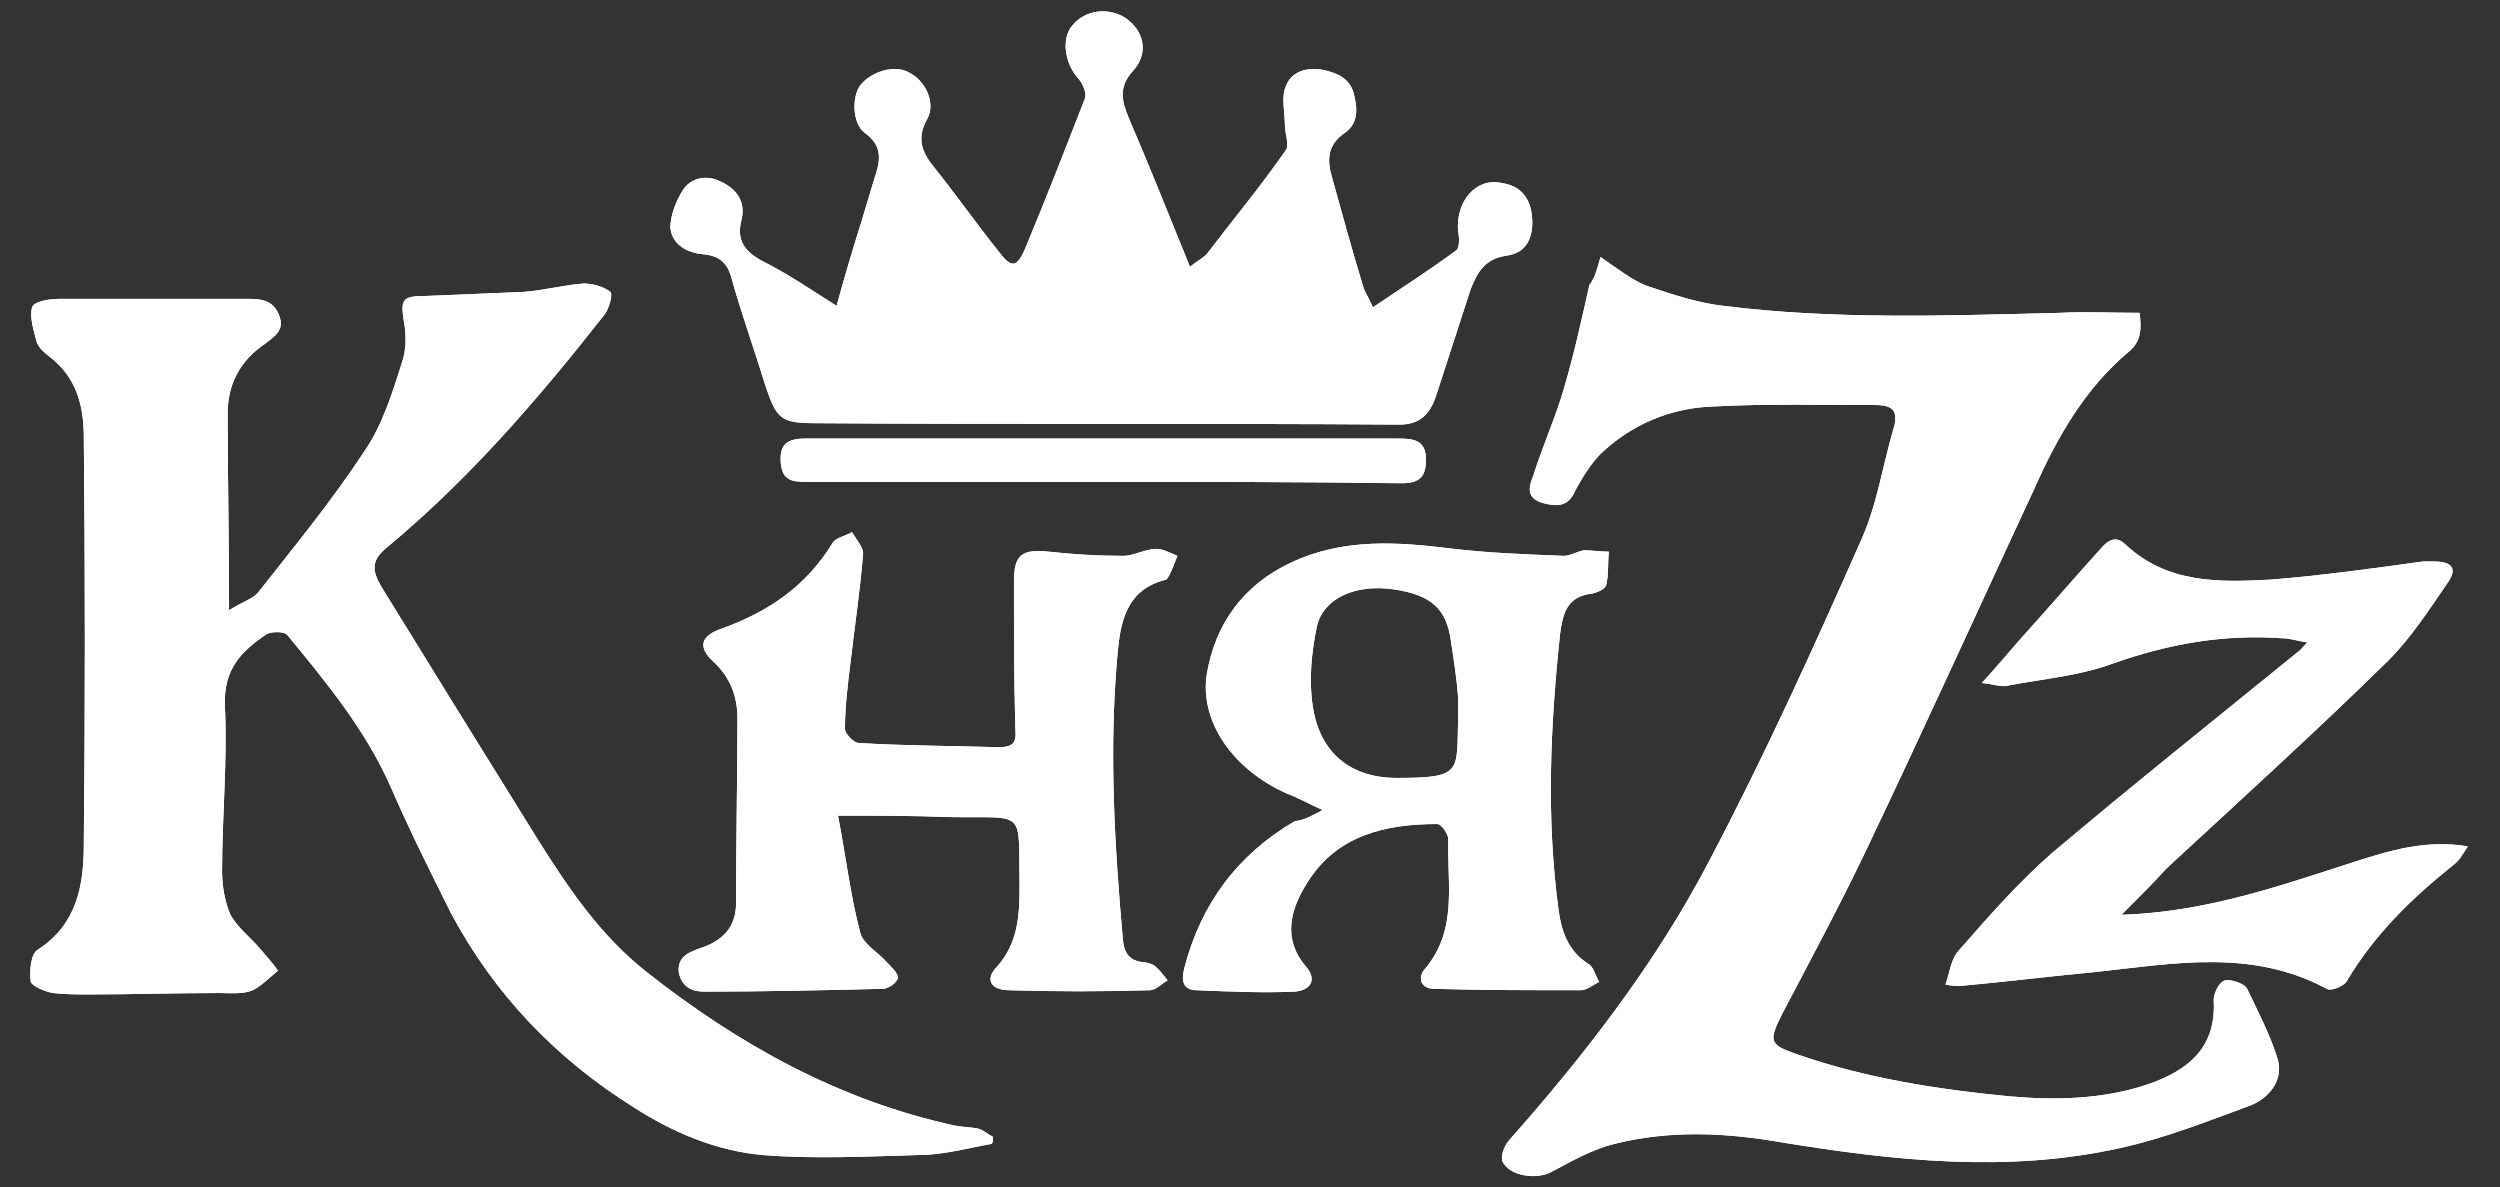
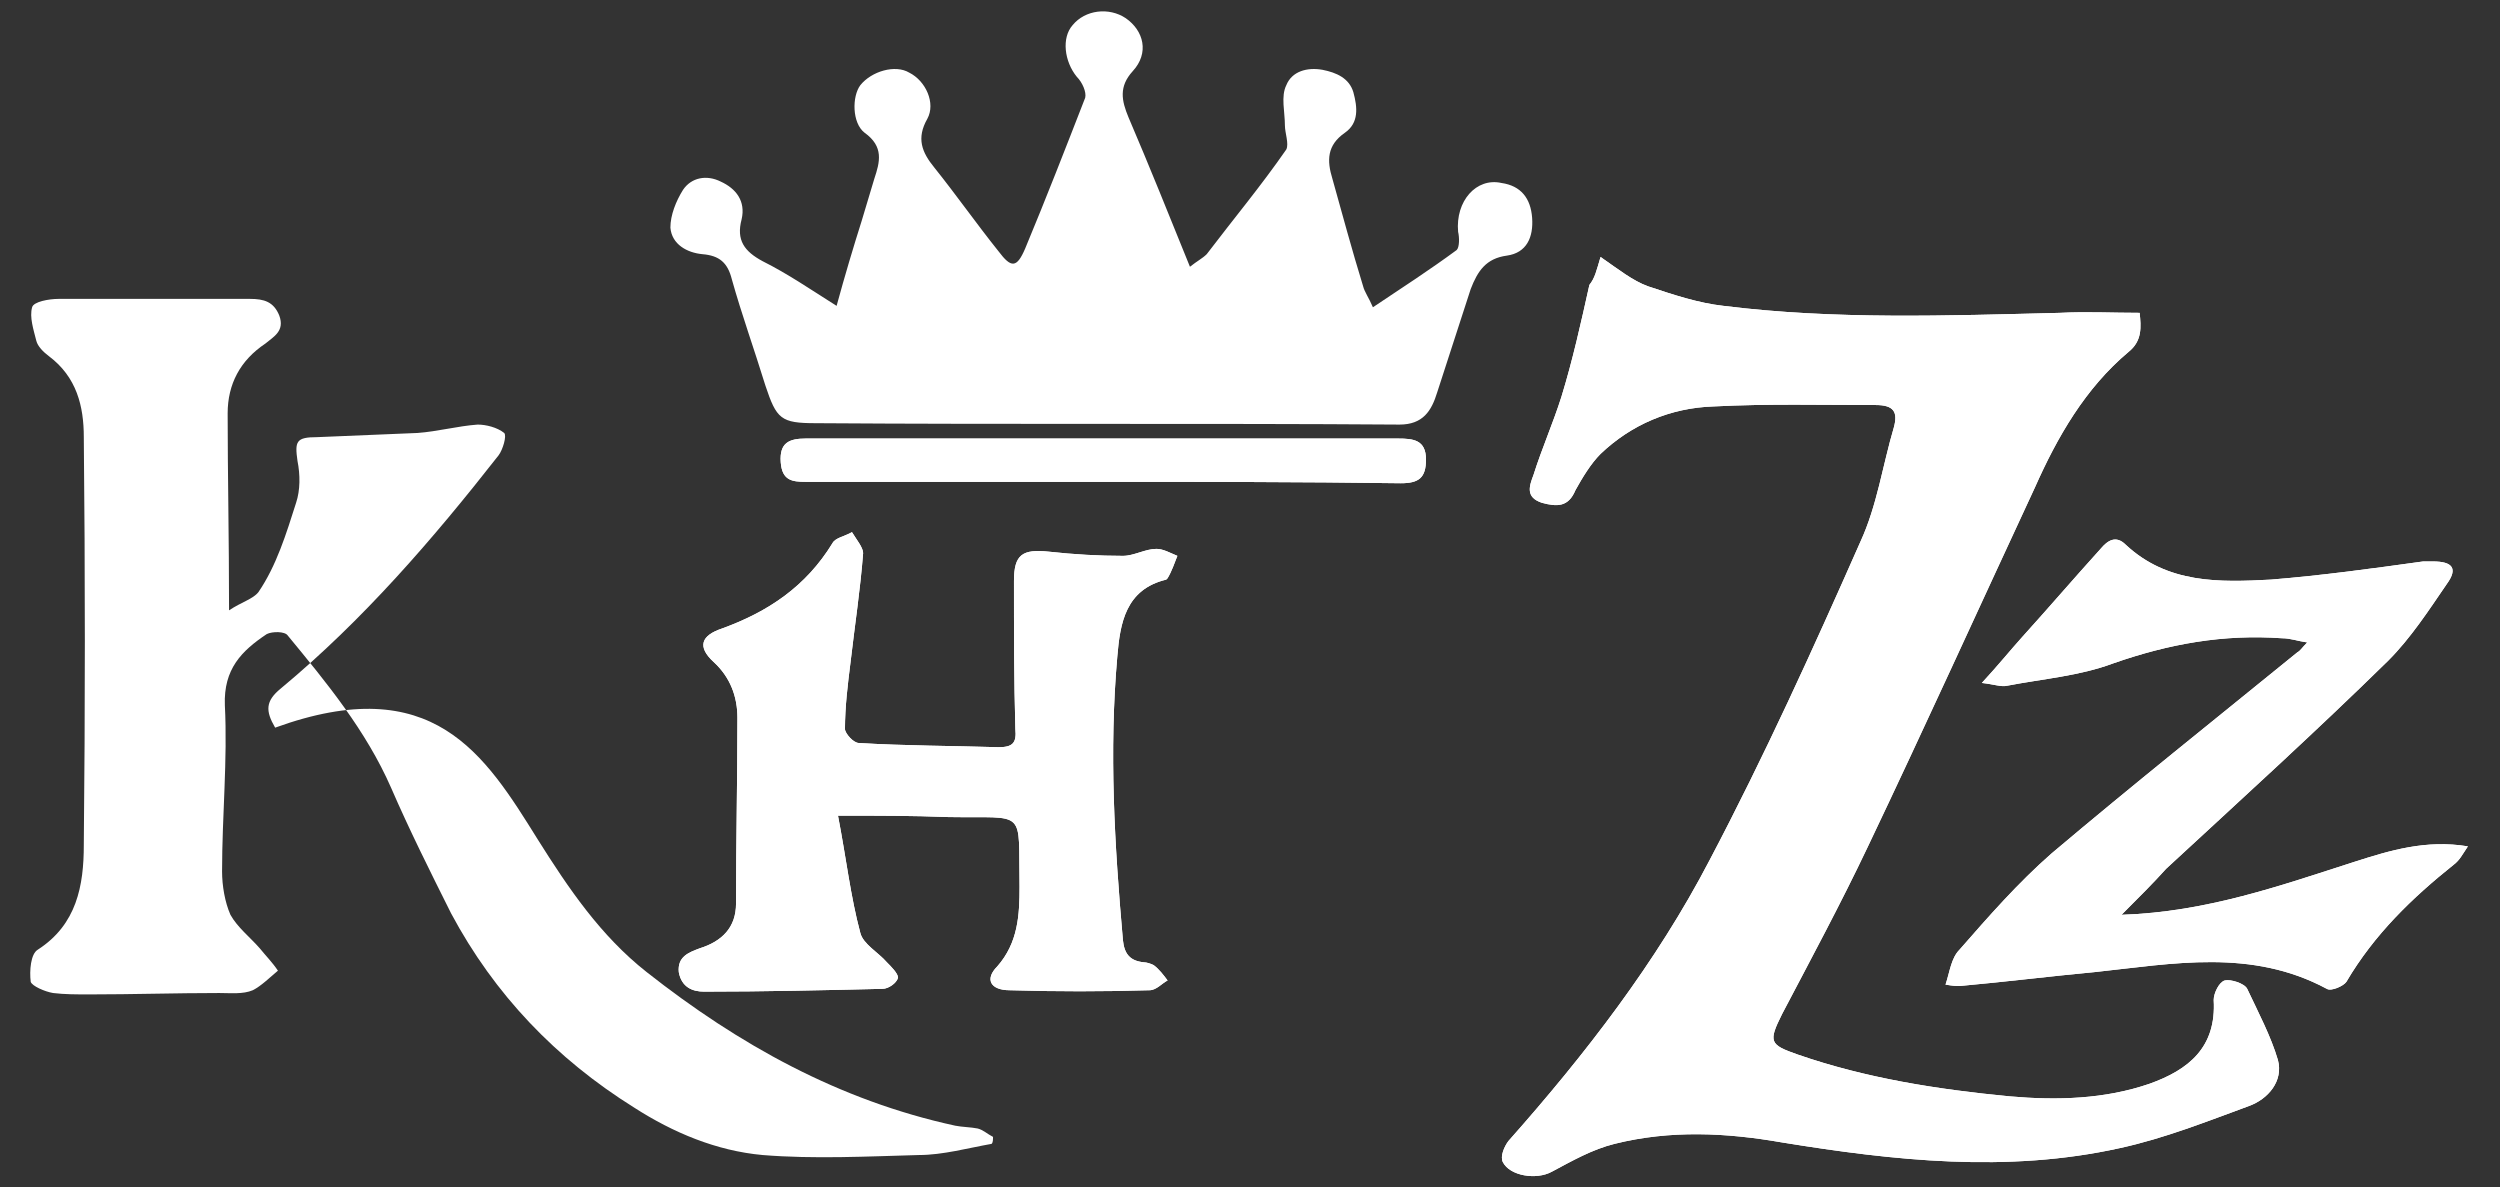
<svg xmlns="http://www.w3.org/2000/svg" version="1.1" id="Слой_1" x="0px" y="0px" viewBox="0 0 179 85" style="enable-background:new 0 0 179 85;" xml:space="preserve">
  <rect x="0" y="0" width="179" height="85" fill="#333333" stroke="none" />
  <style type="text/css"> .st0{fill:#FFFFFF;} </style>
  <g>
    <g>
-       <path class="st0" d="M16.4,43.7c0.9-0.6,1.7-0.8,2.1-1.3c2.6-3.3,5.3-6.6,7.6-10.1c1.3-1.9,2-4.2,2.7-6.4c0.3-0.9,0.3-2,0.1-3 c-0.2-1.4-0.1-1.7,1.4-1.7c2.4-0.1,4.8-0.2,7.2-0.3c1.4-0.1,2.9-0.5,4.3-0.6c0.6,0,1.4,0.2,1.9,0.6c0.2,0.2-0.1,1.2-0.4,1.6 c-4.7,6-9.7,11.8-15.6,16.7c-1.1,0.9-1.1,1.6-0.4,2.8C31,48,34.7,54,38.5,60.1c2.2,3.5,4.5,6.9,7.8,9.5c6.6,5.2,13.8,9.2,22.1,11 c0.5,0.1,1.1,0.1,1.6,0.2c0.4,0.1,0.7,0.4,1.1,0.6c0,0.2,0,0.4-0.1,0.5c-1.7,0.3-3.5,0.8-5.2,0.8c-3.7,0.1-7.5,0.3-11.2,0 c-3.3-0.3-6.4-1.6-9.2-3.4c-5.6-3.5-10-8.1-13.1-13.9c-1.5-3-3-6-4.3-9c-1.8-4.1-4.6-7.5-7.4-10.9c-0.2-0.3-1.1-0.3-1.5-0.1 c-1.8,1.2-3.1,2.5-3,5.1c0.2,3.9-0.2,7.9-0.2,11.9c0,1,0.2,2.2,0.6,3.1c0.5,0.9,1.4,1.6,2.1,2.4c0.4,0.5,0.9,1,1.3,1.6 c-0.6,0.5-1.2,1.1-1.8,1.4c-0.7,0.3-1.6,0.2-2.4,0.2c-3.1,0-6.2,0.1-9.3,0.1c-0.9,0-1.8,0-2.6-0.1c-0.6-0.1-1.5-0.5-1.6-0.8 c-0.1-0.8,0-2,0.5-2.3c2.8-1.8,3.3-4.6,3.3-7.5c0.1-9.7,0.1-19.5,0-29.2c0-2.2-0.5-4.3-2.5-5.8c-0.4-0.3-0.8-0.7-0.9-1.1 c-0.2-0.8-0.5-1.7-0.3-2.4c0.1-0.4,1.2-0.6,1.9-0.6c4.6,0,9.1,0,13.7,0c1,0,1.7,0.2,2.1,1.2c0.4,1.1-0.4,1.5-1,2 c-1.8,1.2-2.7,2.9-2.7,5C16.3,33.9,16.4,38.5,16.4,43.7z" />
      <path class="st0" d="M114.6,18.4c1.3,0.9,2.3,1.7,3.4,2.1c1.8,0.6,3.6,1.2,5.4,1.4c8,1,16,0.7,24.1,0.5c1.9-0.1,3.7,0,5.7,0 c0.1,1,0.2,2-0.8,2.8c-3.1,2.6-5.1,6.1-6.7,9.7c-4,8.6-7.9,17.2-12,25.8c-1.9,4-4,7.9-6.1,11.9c-1,2-0.9,2.2,1.1,2.9 c4.9,1.7,10,2.5,15.2,3c3.4,0.3,6.8,0.2,10-0.9c2.8-1,4.8-2.6,4.6-6c0-0.5,0.4-1.3,0.8-1.4c0.4-0.1,1.4,0.2,1.6,0.6 c0.8,1.7,1.7,3.4,2.2,5.1c0.4,1.5-0.7,2.8-2.1,3.3c-3,1.1-6,2.3-9.2,3c-8.1,1.8-16.2,0.9-24.2-0.4c-4-0.7-8-0.9-12,0.1 c-1.6,0.4-3,1.2-4.5,2c-1.1,0.6-3,0.3-3.5-0.7c-0.2-0.4,0.1-1.1,0.4-1.5c5.5-6.2,10.6-12.8,14.4-20.1c3.9-7.4,7.4-15.1,10.8-22.8 c1.2-2.6,1.6-5.5,2.4-8.2c0.3-1.1,0-1.6-1.3-1.6c-3.9,0-7.7-0.1-11.6,0.1c-3.1,0.1-5.9,1.3-8.1,3.4c-0.7,0.7-1.3,1.7-1.8,2.6 c-0.5,1.2-1.3,1.2-2.4,0.9c-1.2-0.4-0.9-1.2-0.6-2c0.6-1.9,1.4-3.7,2-5.6c0.8-2.6,1.4-5.3,2-8C114.2,19.9,114.3,19.4,114.6,18.4z" />
      <path class="st0" d="M59.9,21.9c0.6-2.2,1.2-4.2,1.8-6.1c0.3-1,0.6-2,0.9-3c0.4-1.2,0.7-2.3-0.7-3.3C61,8.8,61,6.9,61.6,6.1 c0.8-1,2.5-1.5,3.5-0.9c1.2,0.6,1.9,2.2,1.3,3.3c-0.8,1.4-0.4,2.4,0.5,3.5c1.6,2,3,4,4.6,6c0.9,1.2,1.3,1.2,1.9-0.2 c1.5-3.6,2.9-7.2,4.3-10.8c0.1-0.4-0.2-1.1-0.6-1.5c-0.9-1.1-1.1-2.8-0.3-3.7c0.9-1.1,2.6-1.3,3.8-0.5c1.3,0.9,1.7,2.5,0.5,3.8 c-1,1.1-0.8,2.1-0.3,3.3c1.5,3.5,2.9,7,4.4,10.7c0.5-0.4,0.9-0.6,1.2-0.9c1.9-2.5,3.9-4.9,5.7-7.5C92.3,10.3,92,9.5,92,9 c0-1-0.3-2.1,0.1-2.9c0.4-1,1.5-1.3,2.6-1.1c1,0.2,1.9,0.6,2.2,1.6c0.3,1.1,0.4,2.2-0.6,2.9c-1.3,0.9-1.3,2-0.9,3.3 c0.7,2.5,1.4,5.1,2.2,7.7c0.1,0.4,0.4,0.8,0.7,1.5c2.1-1.4,4.1-2.7,6-4.1c0.2-0.2,0.2-0.9,0.1-1.3c-0.2-2.2,1.3-3.9,3.1-3.5 c1.4,0.2,2.1,1.1,2.2,2.5c0.1,1.4-0.4,2.5-1.8,2.7c-1.5,0.2-2.1,1.1-2.6,2.4c-0.8,2.5-1.6,4.9-2.4,7.4c-0.4,1.3-1,2.3-2.7,2.3 c-13.9-0.1-27.9,0-41.8-0.1c-2.5,0-2.8-0.3-3.6-2.7C54,25,53.1,22.5,52.4,20c-0.3-1.2-0.9-1.7-2.1-1.8c-1.1-0.1-2.2-0.7-2.3-1.9 c0-0.9,0.4-1.9,0.9-2.7c0.6-0.9,1.7-1.1,2.7-0.6c1.1,0.5,1.8,1.4,1.5,2.7c-0.4,1.5,0.2,2.3,1.5,3C56.4,19.6,58,20.7,59.9,21.9z" />
      <path class="st0" d="M60,58.4c0.6,3.1,0.9,5.8,1.6,8.4c0.2,0.8,1.3,1.4,1.9,2.1c0.3,0.3,0.8,0.8,0.8,1.1c-0.1,0.4-0.7,0.8-1.1,0.8 C59,70.9,54.7,71,50.4,71c-0.8,0-1.6-0.3-1.8-1.4c-0.1-1.1,0.7-1.4,1.5-1.7c1.6-0.5,2.6-1.5,2.6-3.2c0-4.4,0.1-8.9,0.1-13.3 c0-1.5-0.5-2.9-1.7-4c-1.2-1.1-0.9-1.9,0.6-2.4c3.3-1.2,6-3,7.9-6.1c0.2-0.4,0.9-0.5,1.4-0.8c0.3,0.5,0.8,1.1,0.8,1.5 c-0.2,2.6-0.6,5.2-0.9,7.8c-0.2,1.6-0.4,3.2-0.4,4.8c0,0.3,0.6,1,1,1c3.3,0.2,6.7,0.2,10,0.3c1,0,1.3-0.3,1.2-1.3 c-0.1-3.5-0.1-7.1-0.1-10.6c0-1.9,0.6-2.3,2.5-2.1c1.8,0.2,3.6,0.3,5.3,0.3c0.8,0,1.6-0.5,2.4-0.5c0.5,0,1,0.3,1.5,0.5 c-0.2,0.5-0.4,1.1-0.7,1.6c0,0-0.1,0.1-0.1,0.1c-2.9,0.7-3.3,3.1-3.5,5.5c-0.6,6.8-0.2,13.5,0.4,20.3c0.1,1,0.5,1.5,1.5,1.6 c0.2,0,0.5,0.1,0.7,0.2c0.4,0.3,0.7,0.7,1,1.1c-0.4,0.2-0.8,0.7-1.3,0.7c-3.3,0.1-6.7,0.1-10,0c-1.4,0-1.8-0.8-0.9-1.7 c1.5-1.7,1.6-3.7,1.6-5.7c-0.1-5.7,0.6-4.9-5.1-5C65.3,58.4,62.9,58.4,60,58.4z" />
-       <path class="st0" d="M94.7,58c-1.1-0.5-1.8-0.9-2.6-1.2c-3.8-1.7-6.2-5.1-5.7-8.5c0.6-3.6,2.6-6.4,6-8c3.8-1.8,7.7-1.5,11.7-1 c2.6,0.3,5.3,0.4,7.9,0.5c0.4,0,0.9-0.3,1.4-0.4c0.6,0,1.2,0.1,1.8,0.1c-0.1,0.8,0,1.6-0.2,2.4c-0.1,0.3-0.6,0.5-1,0.6 c-1.8,0.2-2.1,1.4-2.3,2.9c-0.7,6.6-1,13.2-0.1,19.8c0.2,1.5,0.7,2.9,2.1,3.8c0.4,0.2,0.5,0.8,0.8,1.3c-0.4,0.2-0.9,0.6-1.3,0.6 c-3.5,0-7,0-10.5-0.1c-1,0-1.2-0.8-0.7-1.4c2.4-2.8,1.6-6.1,1.7-9.3c0-0.4-0.5-1.1-0.8-1.1c-3.7,0-7.2,0.8-9.3,4.2 c-1.2,1.9-1.8,4-0.1,6c0.8,0.9,0.4,1.7-0.8,1.8c-2.3,0.1-4.6,0-7-0.1c-1.1,0-1.1-0.8-0.9-1.6c1.2-4.6,3.8-8.1,7.9-10.5 C93.5,58.7,93.9,58.4,94.7,58z M104.4,51.5c0-0.5,0-1.1,0-1.6c-0.1-1.3-0.3-2.6-0.5-3.9c-0.3-2.4-1.4-3.4-4.1-3.8 c-2.7-0.4-5,0.6-5.5,2.6c-0.4,1.9-0.6,3.9-0.3,5.8c0.5,3.3,2.7,5.1,6,5.1C104.7,55.7,104.3,55.3,104.4,51.5z" />
      <path class="st0" d="M151.9,65.5c6.1-0.2,11.4-2.1,16.7-3.8c2.5-0.8,5.1-1.6,8.1-1.1c-0.4,0.6-0.6,1-1,1.3c-3,2.4-5.7,5-7.7,8.4 c-0.2,0.3-1.1,0.7-1.4,0.5c-5.4-2.9-11-1.8-16.6-1.2c-3.2,0.3-6.4,0.7-9.7,1c-0.2,0-0.4,0-1-0.1c0.3-0.9,0.4-1.9,1-2.5 c2.1-2.4,4.2-4.8,6.6-6.9c5.8-4.9,11.7-9.6,17.6-14.4c0.2-0.1,0.3-0.3,0.7-0.7c-0.7-0.1-1.2-0.3-1.8-0.3 c-4.2-0.3-8.1,0.4-12.1,1.8c-2.4,0.9-5,1.1-7.6,1.6c-0.4,0.1-0.9-0.1-1.8-0.2c1.2-1.3,2-2.3,2.9-3.3c1.9-2.1,3.7-4.2,5.6-6.3 c0.5-0.6,1.1-1,1.8-0.3c3,2.8,6.7,2.7,10.4,2.5c3.7-0.3,7.3-0.8,10.9-1.3c0.2,0,0.5,0,0.7,0c1.4,0,1.8,0.5,1,1.6 c-1.3,1.9-2.6,3.9-4.2,5.5c-5.2,5.1-10.6,10-15.9,14.9C154.2,63.2,153.2,64.2,151.9,65.5z" />
      <path class="st0" d="M78.9,34.5c-7.1,0-14.1,0-21.2,0c-1,0-1.7-0.1-1.8-1.4c-0.1-1.4,0.6-1.7,1.8-1.7c12.1,0,24.2,0,36.3,0 c2,0,4.1,0,6.1,0c1.1,0,2,0.1,2,1.5c0,1.3-0.5,1.7-1.8,1.7C93.1,34.5,86,34.5,78.9,34.5C78.9,34.5,78.9,34.5,78.9,34.5z" />
    </g>
    <g>
-       <path class="st0" d="M16.4,43.7c0.9-0.6,1.7-0.8,2.1-1.3c2.6-3.3,5.3-6.6,7.6-10.1c1.3-1.9,2-4.2,2.7-6.4c0.3-0.9,0.3-2,0.1-3 c-0.2-1.4-0.1-1.7,1.4-1.7c2.4-0.1,4.8-0.2,7.2-0.3c1.4-0.1,2.9-0.5,4.3-0.6c0.6,0,1.4,0.2,1.9,0.6c0.2,0.2-0.1,1.2-0.4,1.6 c-4.7,6-9.7,11.8-15.6,16.7c-1.1,0.9-1.1,1.6-0.4,2.8C31,48,34.7,54,38.5,60.1c2.2,3.5,4.5,6.9,7.8,9.5c6.6,5.2,13.8,9.2,22.1,11 c0.5,0.1,1.1,0.1,1.6,0.2c0.4,0.1,0.7,0.4,1.1,0.6c0,0.2,0,0.4-0.1,0.5c-1.7,0.3-3.5,0.8-5.2,0.8c-3.7,0.1-7.5,0.3-11.2,0 c-3.3-0.3-6.4-1.6-9.2-3.4c-5.6-3.5-10-8.1-13.1-13.9c-1.5-3-3-6-4.3-9c-1.8-4.1-4.6-7.5-7.4-10.9c-0.2-0.3-1.1-0.3-1.5-0.1 c-1.8,1.2-3.1,2.5-3,5.1c0.2,3.9-0.2,7.9-0.2,11.9c0,1,0.2,2.2,0.6,3.1c0.5,0.9,1.4,1.6,2.1,2.4c0.4,0.5,0.9,1,1.3,1.6 c-0.6,0.5-1.2,1.1-1.8,1.4c-0.7,0.3-1.6,0.2-2.4,0.2c-3.1,0-6.2,0.1-9.3,0.1c-0.9,0-1.8,0-2.6-0.1c-0.6-0.1-1.5-0.5-1.6-0.8 c-0.1-0.8,0-2,0.5-2.3c2.8-1.8,3.3-4.6,3.3-7.5c0.1-9.7,0.1-19.5,0-29.2c0-2.2-0.5-4.3-2.5-5.8c-0.4-0.3-0.8-0.7-0.9-1.1 c-0.2-0.8-0.5-1.7-0.3-2.4c0.1-0.4,1.2-0.6,1.9-0.6c4.6,0,9.1,0,13.7,0c1,0,1.7,0.2,2.1,1.2c0.4,1.1-0.4,1.5-1,2 c-1.8,1.2-2.7,2.9-2.7,5C16.3,33.9,16.4,38.5,16.4,43.7z" />
+       <path class="st0" d="M16.4,43.7c0.9-0.6,1.7-0.8,2.1-1.3c1.3-1.9,2-4.2,2.7-6.4c0.3-0.9,0.3-2,0.1-3 c-0.2-1.4-0.1-1.7,1.4-1.7c2.4-0.1,4.8-0.2,7.2-0.3c1.4-0.1,2.9-0.5,4.3-0.6c0.6,0,1.4,0.2,1.9,0.6c0.2,0.2-0.1,1.2-0.4,1.6 c-4.7,6-9.7,11.8-15.6,16.7c-1.1,0.9-1.1,1.6-0.4,2.8C31,48,34.7,54,38.5,60.1c2.2,3.5,4.5,6.9,7.8,9.5c6.6,5.2,13.8,9.2,22.1,11 c0.5,0.1,1.1,0.1,1.6,0.2c0.4,0.1,0.7,0.4,1.1,0.6c0,0.2,0,0.4-0.1,0.5c-1.7,0.3-3.5,0.8-5.2,0.8c-3.7,0.1-7.5,0.3-11.2,0 c-3.3-0.3-6.4-1.6-9.2-3.4c-5.6-3.5-10-8.1-13.1-13.9c-1.5-3-3-6-4.3-9c-1.8-4.1-4.6-7.5-7.4-10.9c-0.2-0.3-1.1-0.3-1.5-0.1 c-1.8,1.2-3.1,2.5-3,5.1c0.2,3.9-0.2,7.9-0.2,11.9c0,1,0.2,2.2,0.6,3.1c0.5,0.9,1.4,1.6,2.1,2.4c0.4,0.5,0.9,1,1.3,1.6 c-0.6,0.5-1.2,1.1-1.8,1.4c-0.7,0.3-1.6,0.2-2.4,0.2c-3.1,0-6.2,0.1-9.3,0.1c-0.9,0-1.8,0-2.6-0.1c-0.6-0.1-1.5-0.5-1.6-0.8 c-0.1-0.8,0-2,0.5-2.3c2.8-1.8,3.3-4.6,3.3-7.5c0.1-9.7,0.1-19.5,0-29.2c0-2.2-0.5-4.3-2.5-5.8c-0.4-0.3-0.8-0.7-0.9-1.1 c-0.2-0.8-0.5-1.7-0.3-2.4c0.1-0.4,1.2-0.6,1.9-0.6c4.6,0,9.1,0,13.7,0c1,0,1.7,0.2,2.1,1.2c0.4,1.1-0.4,1.5-1,2 c-1.8,1.2-2.7,2.9-2.7,5C16.3,33.9,16.4,38.5,16.4,43.7z" />
      <path class="st0" d="M114.6,18.4c1.3,0.9,2.3,1.7,3.4,2.1c1.8,0.6,3.6,1.2,5.4,1.4c8,1,16,0.7,24.1,0.5c1.9-0.1,3.7,0,5.7,0 c0.1,1,0.2,2-0.8,2.8c-3.1,2.6-5.1,6.1-6.7,9.7c-4,8.6-7.9,17.2-12,25.8c-1.9,4-4,7.9-6.1,11.9c-1,2-0.9,2.2,1.1,2.9 c4.9,1.7,10,2.5,15.2,3c3.4,0.3,6.8,0.2,10-0.9c2.8-1,4.8-2.6,4.6-6c0-0.5,0.4-1.3,0.8-1.4c0.4-0.1,1.4,0.2,1.6,0.6 c0.8,1.7,1.7,3.4,2.2,5.1c0.4,1.5-0.7,2.8-2.1,3.3c-3,1.1-6,2.3-9.2,3c-8.1,1.8-16.2,0.9-24.2-0.4c-4-0.7-8-0.9-12,0.1 c-1.6,0.4-3,1.2-4.5,2c-1.1,0.6-3,0.3-3.5-0.7c-0.2-0.4,0.1-1.1,0.4-1.5c5.5-6.2,10.6-12.8,14.4-20.1c3.9-7.4,7.4-15.1,10.8-22.8 c1.2-2.6,1.6-5.5,2.4-8.2c0.3-1.1,0-1.6-1.3-1.6c-3.9,0-7.7-0.1-11.6,0.1c-3.1,0.1-5.9,1.3-8.1,3.4c-0.7,0.7-1.3,1.7-1.8,2.6 c-0.5,1.2-1.3,1.2-2.4,0.9c-1.2-0.4-0.9-1.2-0.6-2c0.6-1.9,1.4-3.7,2-5.6c0.8-2.6,1.4-5.3,2-8C114.2,19.9,114.3,19.4,114.6,18.4z" />
-       <path class="st0" d="M59.9,21.9c0.6-2.2,1.2-4.2,1.8-6.1c0.3-1,0.6-2,0.9-3c0.4-1.2,0.7-2.3-0.7-3.3C61,8.8,61,6.9,61.6,6.1 c0.8-1,2.5-1.5,3.5-0.9c1.2,0.6,1.9,2.2,1.3,3.3c-0.8,1.4-0.4,2.4,0.5,3.5c1.6,2,3,4,4.6,6c0.9,1.2,1.3,1.2,1.9-0.2 c1.5-3.6,2.9-7.2,4.3-10.8c0.1-0.4-0.2-1.1-0.6-1.5c-0.9-1.1-1.1-2.8-0.3-3.7c0.9-1.1,2.6-1.3,3.8-0.5c1.3,0.9,1.7,2.5,0.5,3.8 c-1,1.1-0.8,2.1-0.3,3.3c1.5,3.5,2.9,7,4.4,10.7c0.5-0.4,0.9-0.6,1.2-0.9c1.9-2.5,3.9-4.9,5.7-7.5C92.3,10.3,92,9.5,92,9 c0-1-0.3-2.1,0.1-2.9c0.4-1,1.5-1.3,2.6-1.1c1,0.2,1.9,0.6,2.2,1.6c0.3,1.1,0.4,2.2-0.6,2.9c-1.3,0.9-1.3,2-0.9,3.3 c0.7,2.5,1.4,5.1,2.2,7.7c0.1,0.4,0.4,0.8,0.7,1.5c2.1-1.4,4.1-2.7,6-4.1c0.2-0.2,0.2-0.9,0.1-1.3c-0.2-2.2,1.3-3.9,3.1-3.5 c1.4,0.2,2.1,1.1,2.2,2.5c0.1,1.4-0.4,2.5-1.8,2.7c-1.5,0.2-2.1,1.1-2.6,2.4c-0.8,2.5-1.6,4.9-2.4,7.4c-0.4,1.3-1,2.3-2.7,2.3 c-13.9-0.1-27.9,0-41.8-0.1c-2.5,0-2.8-0.3-3.6-2.7C54,25,53.1,22.5,52.4,20c-0.3-1.2-0.9-1.7-2.1-1.8c-1.1-0.1-2.2-0.7-2.3-1.9 c0-0.9,0.4-1.9,0.9-2.7c0.6-0.9,1.7-1.1,2.7-0.6c1.1,0.5,1.8,1.4,1.5,2.7c-0.4,1.5,0.2,2.3,1.5,3C56.4,19.6,58,20.7,59.9,21.9z" />
      <path class="st0" d="M60,58.4c0.6,3.1,0.9,5.8,1.6,8.4c0.2,0.8,1.3,1.4,1.9,2.1c0.3,0.3,0.8,0.8,0.8,1.1c-0.1,0.4-0.7,0.8-1.1,0.8 C59,70.9,54.7,71,50.4,71c-0.8,0-1.6-0.3-1.8-1.4c-0.1-1.1,0.7-1.4,1.5-1.7c1.6-0.5,2.6-1.5,2.6-3.2c0-4.4,0.1-8.9,0.1-13.3 c0-1.5-0.5-2.9-1.7-4c-1.2-1.1-0.9-1.9,0.6-2.4c3.3-1.2,6-3,7.9-6.1c0.2-0.4,0.9-0.5,1.4-0.8c0.3,0.5,0.8,1.1,0.8,1.5 c-0.2,2.6-0.6,5.2-0.9,7.8c-0.2,1.6-0.4,3.2-0.4,4.8c0,0.3,0.6,1,1,1c3.3,0.2,6.7,0.2,10,0.3c1,0,1.3-0.3,1.2-1.3 c-0.1-3.5-0.1-7.1-0.1-10.6c0-1.9,0.6-2.3,2.5-2.1c1.8,0.2,3.6,0.3,5.3,0.3c0.8,0,1.6-0.5,2.4-0.5c0.5,0,1,0.3,1.5,0.5 c-0.2,0.5-0.4,1.1-0.7,1.6c0,0-0.1,0.1-0.1,0.1c-2.9,0.7-3.3,3.1-3.5,5.5c-0.6,6.8-0.2,13.5,0.4,20.3c0.1,1,0.5,1.5,1.5,1.6 c0.2,0,0.5,0.1,0.7,0.2c0.4,0.3,0.7,0.7,1,1.1c-0.4,0.2-0.8,0.7-1.3,0.7c-3.3,0.1-6.7,0.1-10,0c-1.4,0-1.8-0.8-0.9-1.7 c1.5-1.7,1.6-3.7,1.6-5.7c-0.1-5.7,0.6-4.9-5.1-5C65.3,58.4,62.9,58.4,60,58.4z" />
-       <path class="st0" d="M94.7,58c-1.1-0.5-1.8-0.9-2.6-1.2c-3.8-1.7-6.2-5.1-5.7-8.5c0.6-3.6,2.6-6.4,6-8c3.8-1.8,7.7-1.5,11.7-1 c2.6,0.3,5.3,0.4,7.9,0.5c0.4,0,0.9-0.3,1.4-0.4c0.6,0,1.2,0.1,1.8,0.1c-0.1,0.8,0,1.6-0.2,2.4c-0.1,0.3-0.6,0.5-1,0.6 c-1.8,0.2-2.1,1.4-2.3,2.9c-0.7,6.6-1,13.2-0.1,19.8c0.2,1.5,0.7,2.9,2.1,3.8c0.4,0.2,0.5,0.8,0.8,1.3c-0.4,0.2-0.9,0.6-1.3,0.6 c-3.5,0-7,0-10.5-0.1c-1,0-1.2-0.8-0.7-1.4c2.4-2.8,1.6-6.1,1.7-9.3c0-0.4-0.5-1.1-0.8-1.1c-3.7,0-7.2,0.8-9.3,4.2 c-1.2,1.9-1.8,4-0.1,6c0.8,0.9,0.4,1.7-0.8,1.8c-2.3,0.1-4.6,0-7-0.1c-1.1,0-1.1-0.8-0.9-1.6c1.2-4.6,3.8-8.1,7.9-10.5 C93.5,58.7,93.9,58.4,94.7,58z M104.4,51.5c0-0.5,0-1.1,0-1.6c-0.1-1.3-0.3-2.6-0.5-3.9c-0.3-2.4-1.4-3.4-4.1-3.8 c-2.7-0.4-5,0.6-5.5,2.6c-0.4,1.9-0.6,3.9-0.3,5.8c0.5,3.3,2.7,5.1,6,5.1C104.7,55.7,104.3,55.3,104.4,51.5z" />
      <path class="st0" d="M151.9,65.5c6.1-0.2,11.4-2.1,16.7-3.8c2.5-0.8,5.1-1.6,8.1-1.1c-0.4,0.6-0.6,1-1,1.3c-3,2.4-5.7,5-7.7,8.4 c-0.2,0.3-1.1,0.7-1.4,0.5c-5.4-2.9-11-1.8-16.6-1.2c-3.2,0.3-6.4,0.7-9.7,1c-0.2,0-0.4,0-1-0.1c0.3-0.9,0.4-1.9,1-2.5 c2.1-2.4,4.2-4.8,6.6-6.9c5.8-4.9,11.7-9.6,17.6-14.4c0.2-0.1,0.3-0.3,0.7-0.7c-0.7-0.1-1.2-0.3-1.8-0.3 c-4.2-0.3-8.1,0.4-12.1,1.8c-2.4,0.9-5,1.1-7.6,1.6c-0.4,0.1-0.9-0.1-1.8-0.2c1.2-1.3,2-2.3,2.9-3.3c1.9-2.1,3.7-4.2,5.6-6.3 c0.5-0.6,1.1-1,1.8-0.3c3,2.8,6.7,2.7,10.4,2.5c3.7-0.3,7.3-0.8,10.9-1.3c0.2,0,0.5,0,0.7,0c1.4,0,1.8,0.5,1,1.6 c-1.3,1.9-2.6,3.9-4.2,5.5c-5.2,5.1-10.6,10-15.9,14.9C154.2,63.2,153.2,64.2,151.9,65.5z" />
      <path class="st0" d="M78.9,34.5c-7.1,0-14.1,0-21.2,0c-1,0-1.7-0.1-1.8-1.4c-0.1-1.4,0.6-1.7,1.8-1.7c12.1,0,24.2,0,36.3,0 c2,0,4.1,0,6.1,0c1.1,0,2,0.1,2,1.5c0,1.3-0.5,1.7-1.8,1.7C93.1,34.5,86,34.5,78.9,34.5C78.9,34.5,78.9,34.5,78.9,34.5z" />
    </g>
  </g>
</svg>